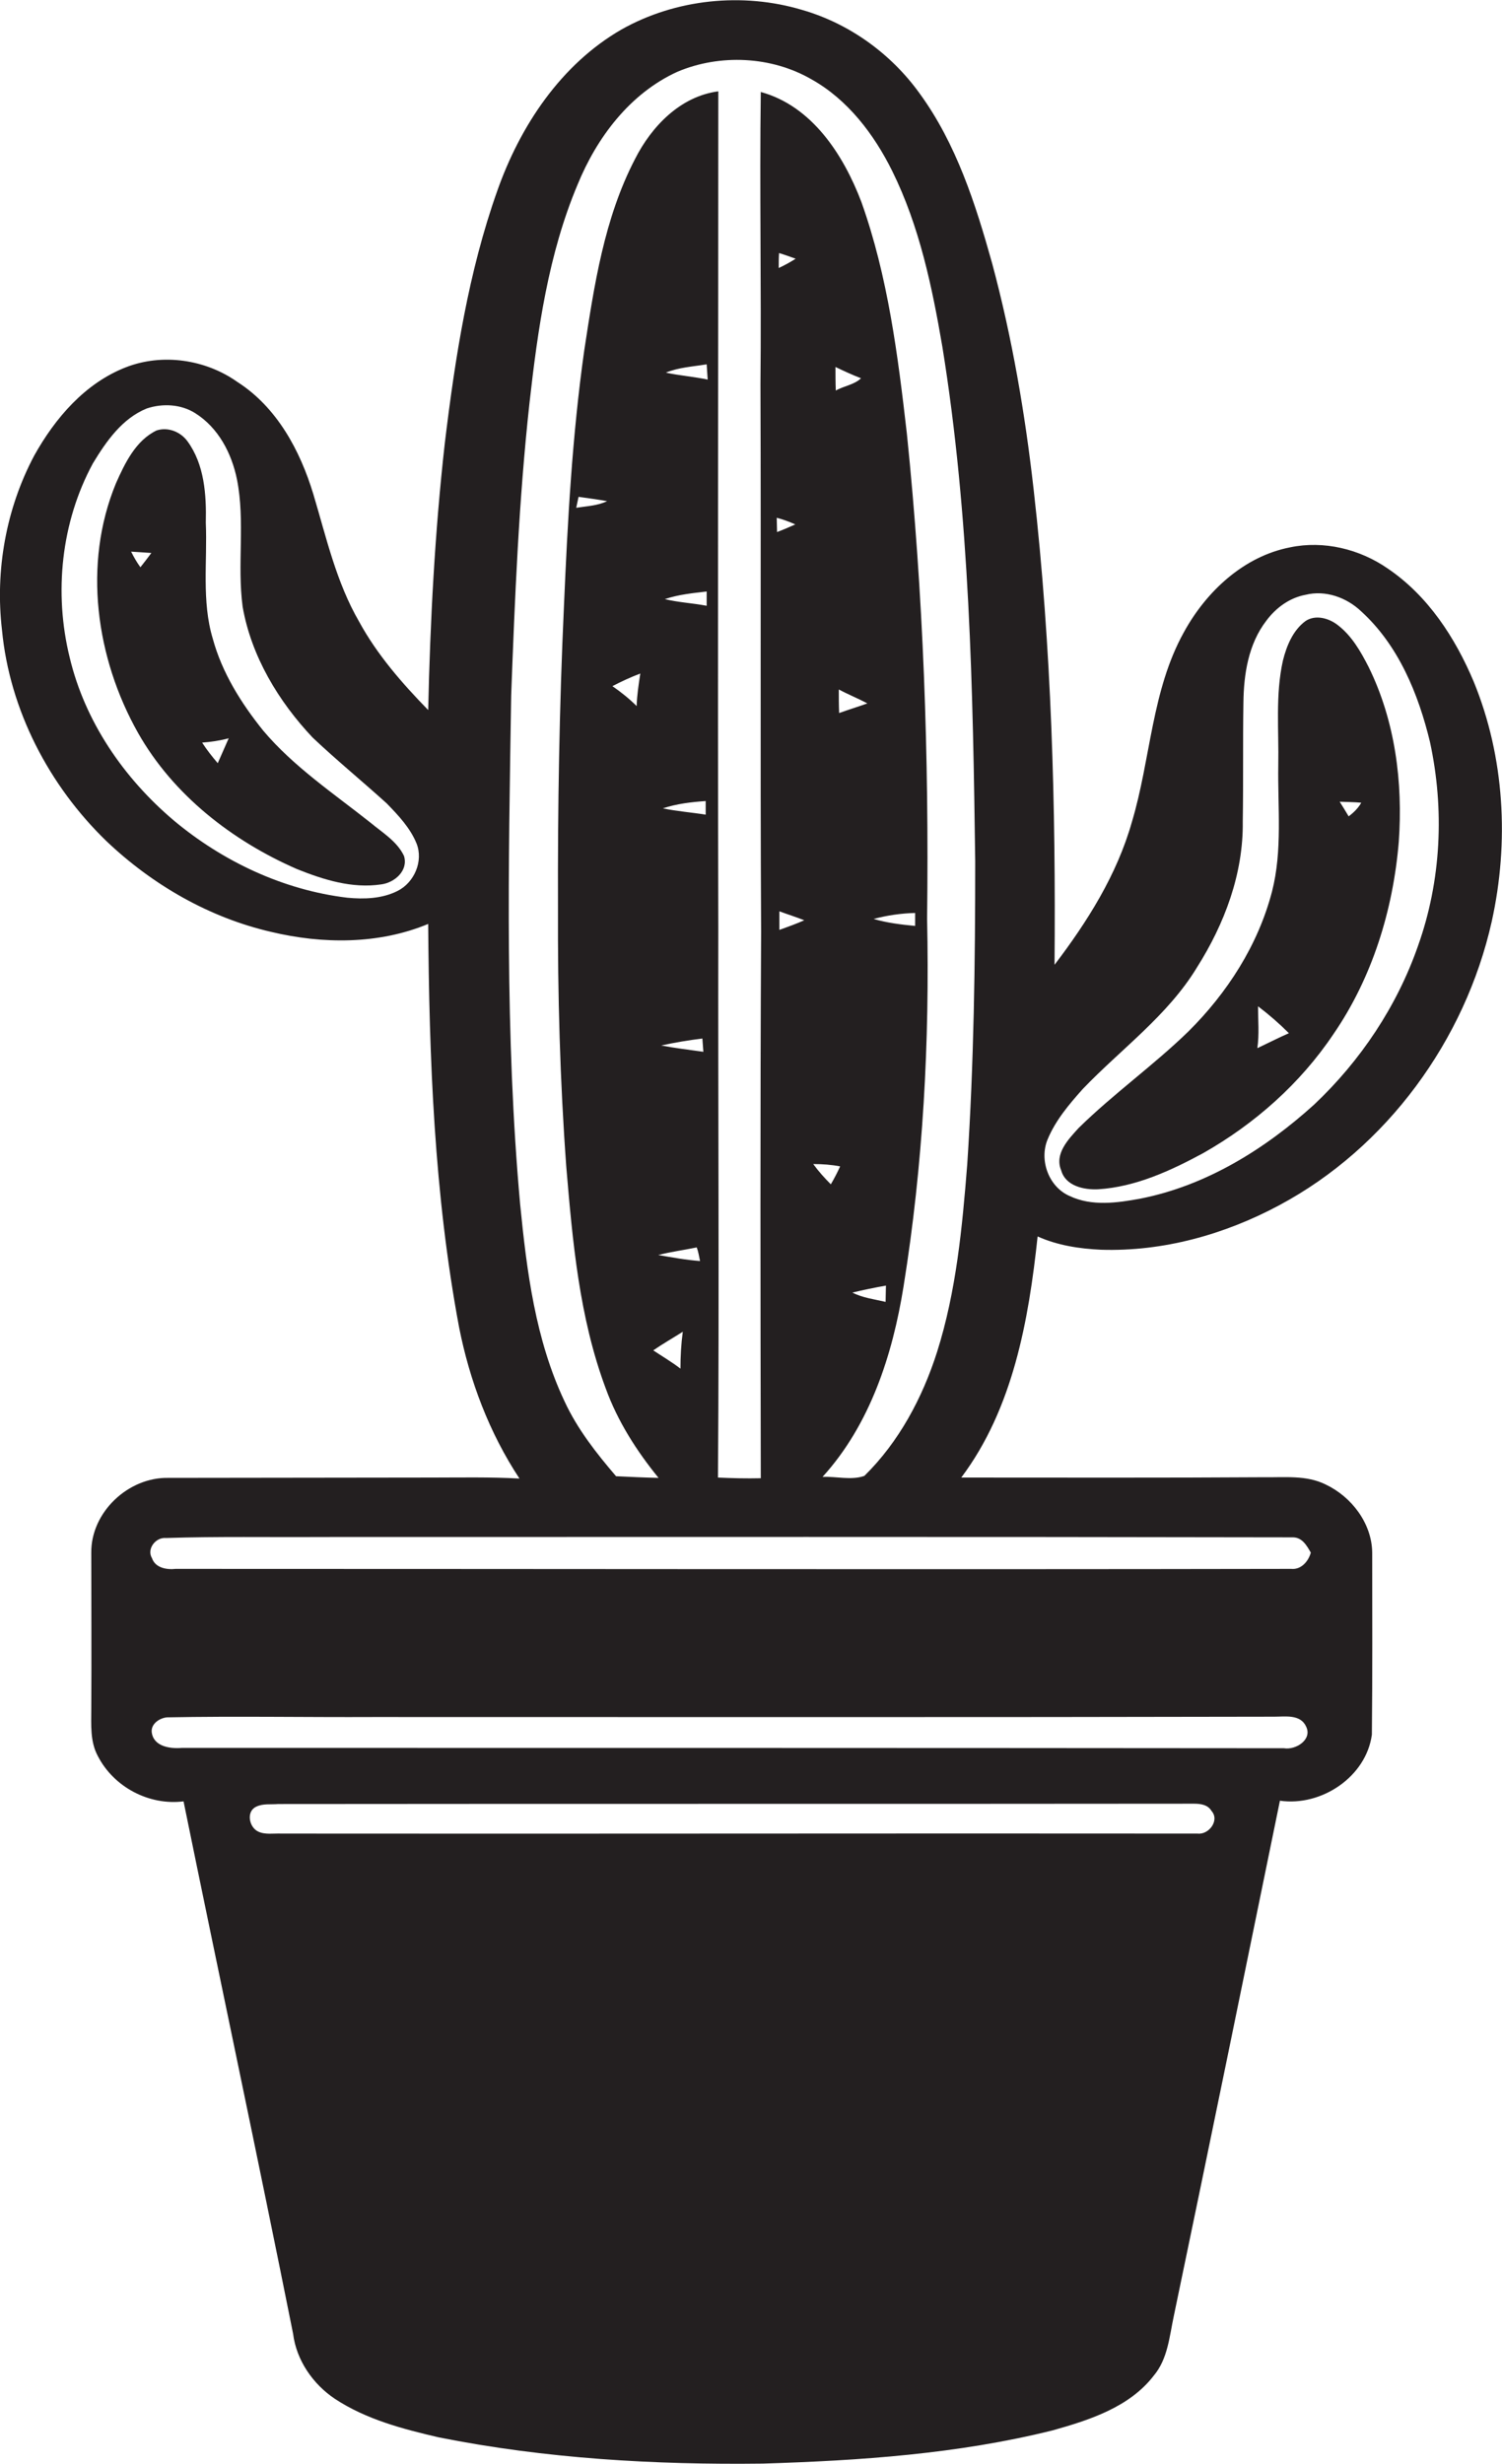
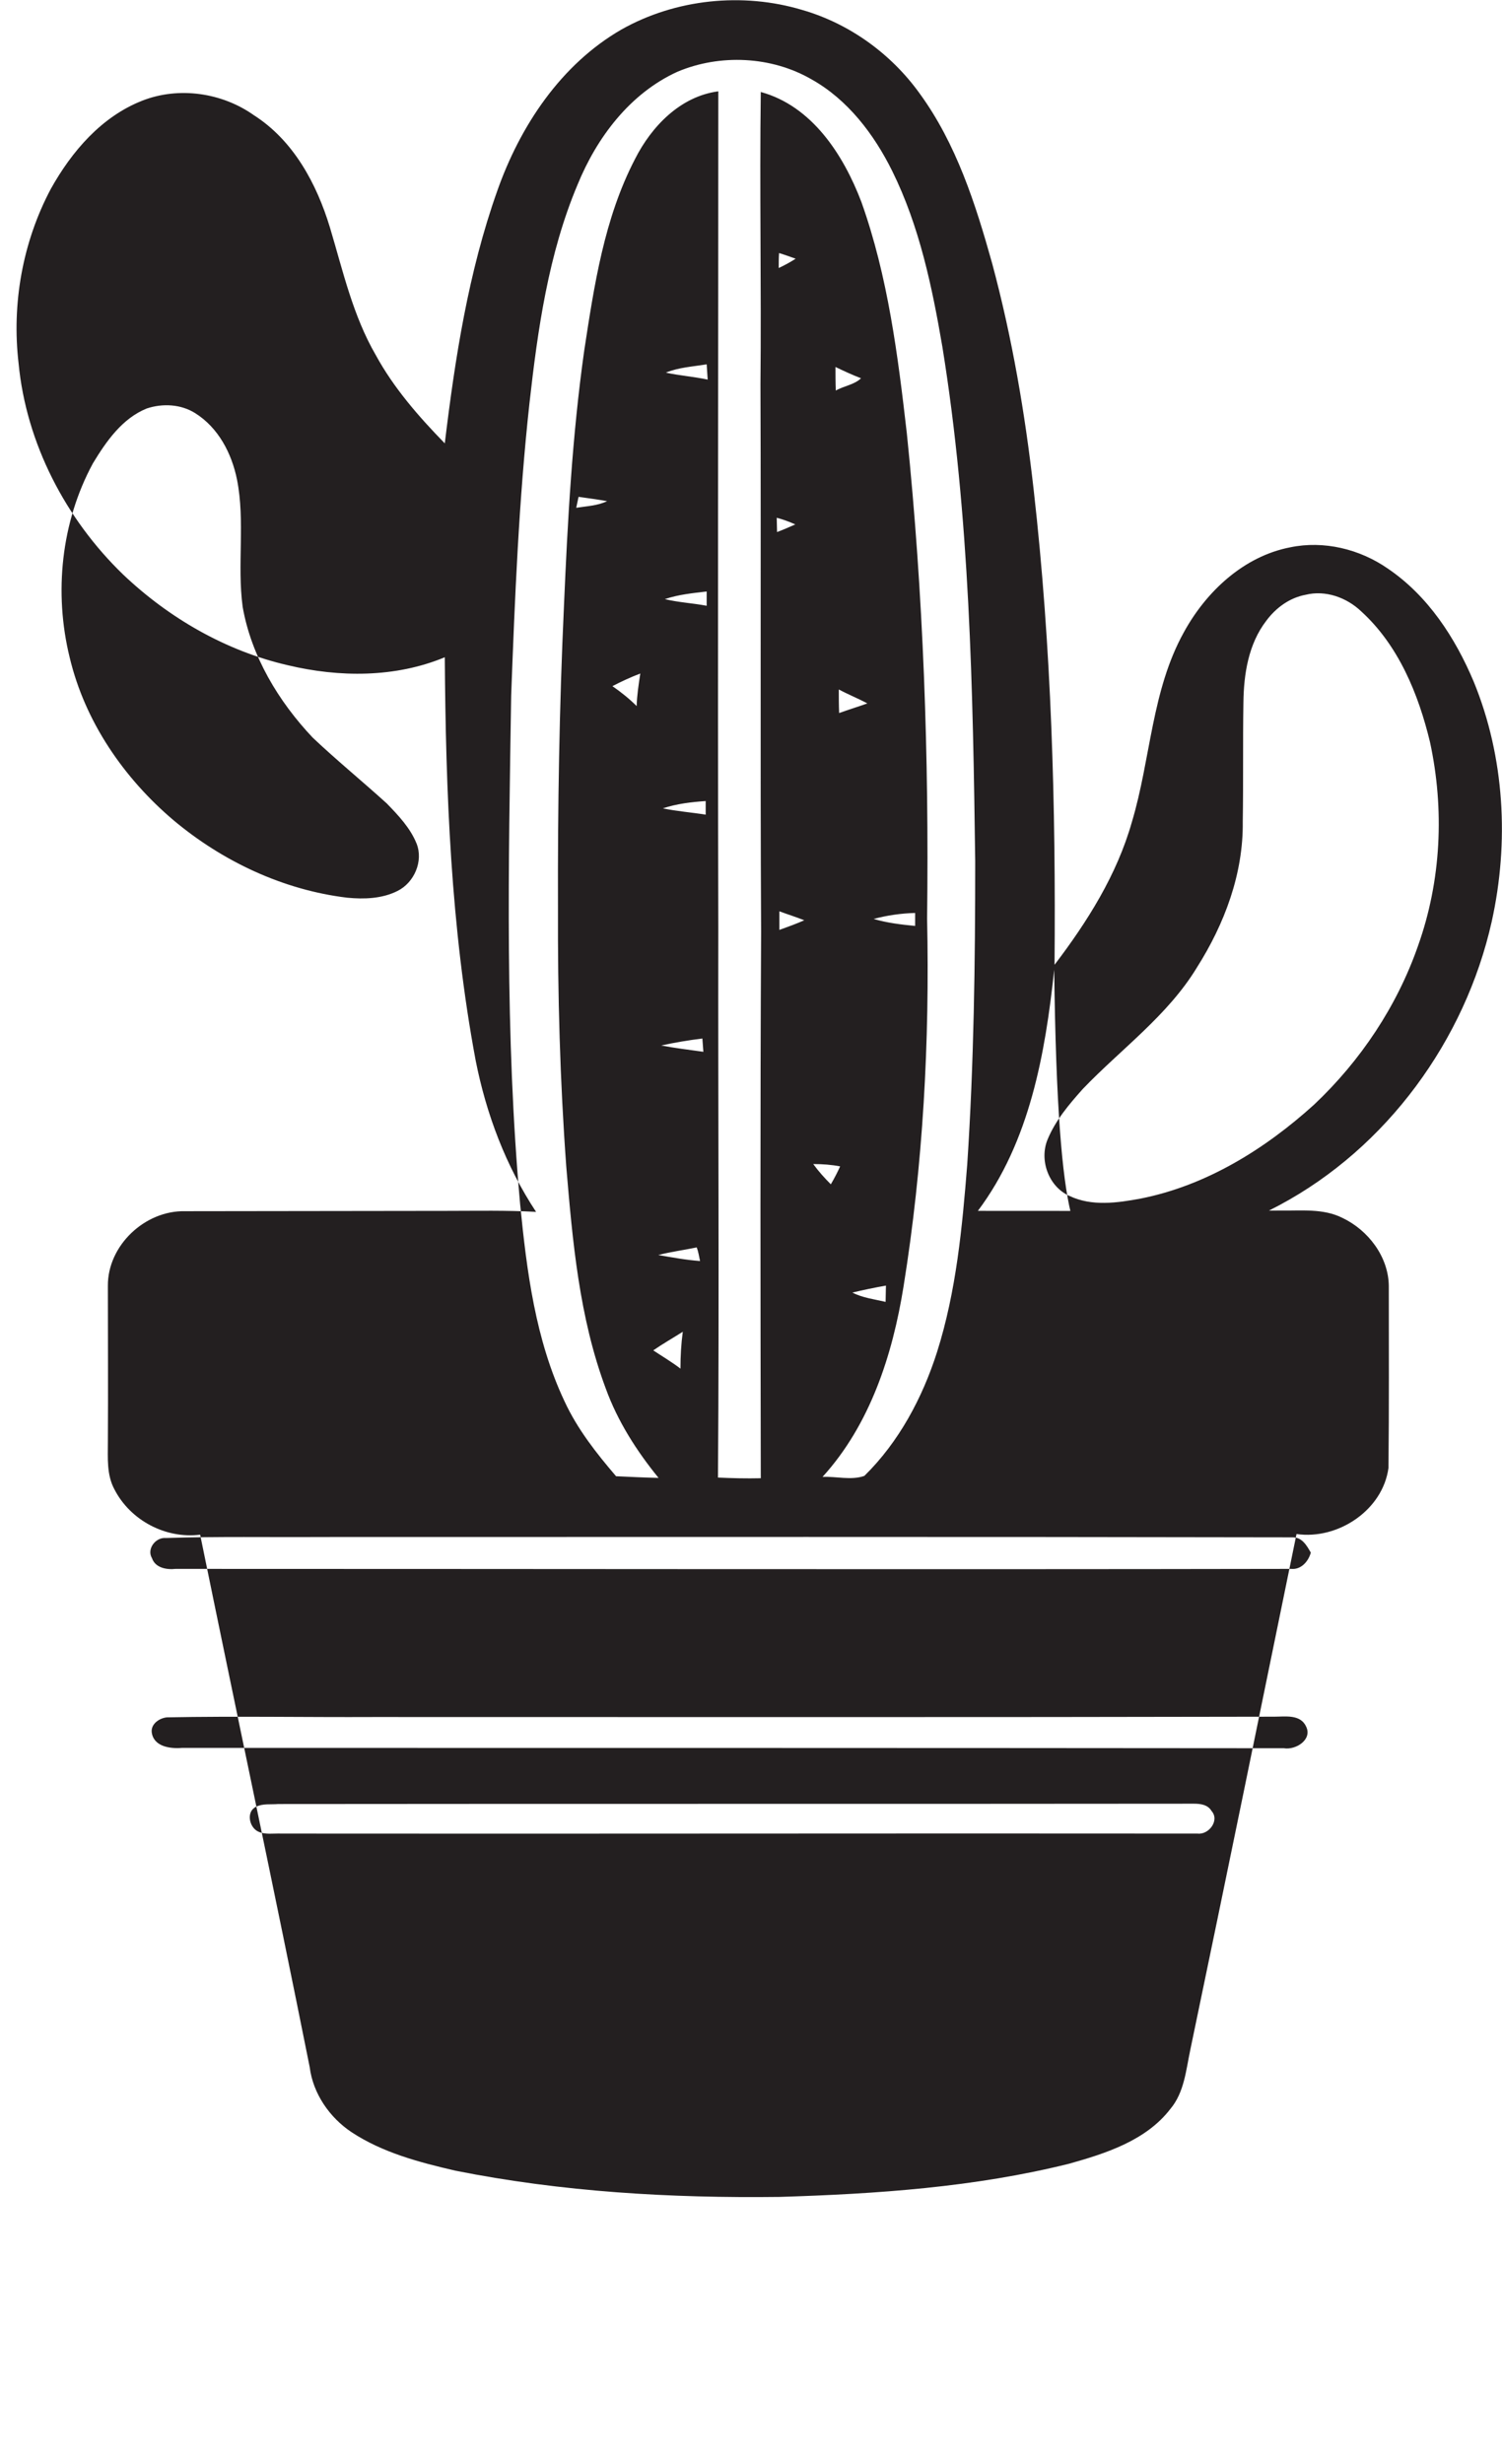
<svg xmlns="http://www.w3.org/2000/svg" version="1.1" id="Layer_1" x="0px" y="0px" viewBox="0 0 452.5 741.9" enable-background="new 0 0 452.5 741.9" xml:space="preserve">
  <g>
-     <path fill="#231F20" d="M331.7,376.3c18.7,0.6,37.3-4.6,53.7-13.4c32.4-17.3,56-49.7,64-85.4c5.3-23.9,3.9-49.5-5.4-72.2   c-5.6-13.3-13.8-25.9-25.9-34.1c-8.5-5.9-19.3-8.5-29.4-6.4c-14,2.7-25.3,13.3-32,25.5c-9.8,17.6-10,38.2-15.7,57.2   c-4.5,15.9-13.4,30-23.3,43c0.4-47.8-0.9-95.6-6.3-143.1c-2.6-23-6.5-45.8-12.5-68.1c-5-17.9-10.8-36-21.8-51.1   c-8.6-12-21.2-21.1-35.4-25.2c-18-5.4-38.2-3.3-54.5,5.9c-18.2,10.5-30.5,29-37.4,48.6c-8.7,24.5-12.7,50.3-15.8,76   c-3,26.7-4.4,53.5-5,80.3c-7.9-8.1-15.4-16.7-20.8-26.6c-6.9-11.9-9.9-25.4-13.8-38.4c-4-13.2-11-26.2-22.9-33.8   c-9.6-6.8-22.6-8.7-33.6-4.4c-12.3,4.8-21.3,15.3-27.6,26.6c-8.5,16-11.8,34.6-9.7,52.5c2.3,24.1,14.2,46.9,31.5,63.6   c13.8,13.1,30.9,23,49.6,27.3c15.5,3.7,32.4,3.8,47.3-2.4c0.3,40.6,1.8,81.4,9.3,121.4c3.2,16.2,9.1,31.8,18.2,45.6   c-8.9-0.5-17.8-0.3-26.7-0.3c-26.3,0-52.6,0.1-79,0.1c-12.1-0.3-23.4,10.3-23.3,22.5c0,15.7,0.1,31.3,0,47c0,4.8-0.4,9.9,2,14.3   c4.8,9.3,15.4,14.9,25.8,13.6c10.9,53.4,22.3,106.8,33,160.3c1,8,6,15.2,12.6,19.6c9.4,6.2,20.5,9.1,31.3,11.6   c32.1,6.4,64.9,8.3,97.6,7.9c29.3-0.9,58.8-2.9,87.3-10c11.1-3.1,23.2-7,30.5-16.5c4.2-5,4.7-11.7,6-17.8   c10.8-51.7,21.4-103.5,32-155.3c12.5,1.8,26-7.2,27.7-19.9c0.2-18.3,0.1-36.6,0.1-54.8c-0.1-8.8-6.2-16.8-14-20.5   c-5.8-2.9-12.4-2.1-18.7-2.2c-30.4,0.2-60.8,0.1-91.1,0.1c15.6-20.8,20.3-47.3,23-72.6C318.6,375,325.2,376,331.7,376.3z    M315.6,343.1c2.4-5.8,6.5-10.6,10.6-15.2c11.6-12.1,25.6-22.1,34.4-36.6c8.3-13.1,14-28.2,13.8-43.9c0.2-12,0-23.9,0.2-35.9   c0.1-8.5,1.5-17.6,6.9-24.6c2.9-3.9,7-6.9,11.8-7.8c6-1.5,12.4,0.8,16.8,5c11.2,10.2,17.2,24.8,20.7,39.3   c4.4,20.3,3.4,41.8-3.6,61.4c-6.3,18.1-17.3,34.6-31.3,47.8c-14.8,13.4-32.5,24.4-52.3,28.3c-7,1.3-14.7,2.4-21.4-0.8   C316,357.4,313,349.4,315.6,343.1z M119.7,268.3c-4.6,2.3-10,2.5-15.1,2C85.4,268,67.1,259.4,52.3,247c-15-12.7-26.7-29.7-31.3-49   c-4.8-19.5-2.6-40.8,7-58.5c4-6.6,8.8-13.5,16.2-16.5c4.8-1.6,10.3-1.3,14.6,1.4c7,4.4,11,12.1,12.6,20c2.5,12.6,0,25.6,1.7,38.3   c2.6,14.9,10.8,28.5,21.1,39.4c7.2,6.8,14.9,13.1,22.3,19.8c3.5,3.6,7.1,7.4,9,12.1C127.6,259.3,124.8,265.8,119.7,268.3z    M360.8,552.1c-92-0.1-184,0.1-276,0c-2.4-0.1-4.9,0.4-7-0.6c-2.8-1.3-3.7-6.1-0.6-7.5c2-1,4.4-0.6,6.6-0.8c92-0.1,184,0,275.9-0.1   c2,0,4.2,0.3,5.3,2.2C367.5,548.1,364.2,552.5,360.8,552.1z M386.8,526.4c-110.7-0.1-221.4-0.1-332-0.1c-3.6,0.3-8.6-0.4-9.1-4.8   c-0.2-2.5,2.4-4.2,4.6-4.4c20.8-0.4,41.7,0,62.5-0.1c90.4,0,180.7,0.1,271.1-0.1c3.3,0,7.9-0.8,9.6,3   C395.4,523.8,390.4,527,386.8,526.4z M389.5,462.9c2.8,0,4.2,2.5,5.4,4.6c-0.7,2.6-2.9,5.2-5.9,4.9c-112,0.2-224.1,0-336.1,0   c-2.7,0.3-6.1-0.3-7.1-3.2c-1.7-2.8,1.1-6.4,4.2-6.1c15.6-0.5,31.3-0.2,46.9-0.3C194.3,462.8,291.9,462.7,389.5,462.9z    M212.9,178.1c0,1.1,0,3.2,0,4.3c-4.2-0.8-8.5-1-12.6-2C204.4,179,208.7,178.6,212.9,178.1z M200.6,112.2c3.9-1.6,8.1-1.8,12.3-2.5   c0.1,1.2,0.2,3.5,0.3,4.6C209,113.4,204.7,113.1,200.6,112.2z M212.6,241.2c0,1,0,3.1,0,4.1c-4.3-0.7-8.6-1-12.9-1.9   C203.9,242,208.3,241.5,212.6,241.2z M211.6,312.7c0.1,1.3,0.2,2.7,0.3,4c-4.3-0.6-8.5-1.1-12.7-1.9   C203.3,313.9,207.5,313.2,211.6,312.7z M209.9,375.6c0.5,1.3,0.7,2.7,1,4.1c-4.2-0.3-8.4-1.1-12.6-1.8   C202.1,376.9,206.1,376.4,209.9,375.6z M205.7,401c-0.5,3.7-0.7,7.4-0.7,11.1c-2.6-2-5.5-3.7-8.2-5.5   C199.7,404.6,202.7,402.9,205.7,401z M239.6,157.9c-1.8,0.8-3.6,1.6-5.5,2.3c0-1.4-0.1-2.9-0.1-4.3   C235.9,156.4,237.8,157.1,239.6,157.9z M234.6,80.7c0-1.5,0-3,0.1-4.5c1.7,0.5,3.3,1.1,5,1.7C238,79,236.3,79.9,234.6,80.7z    M242.3,277.1c-2.5,1.1-5,2-7.5,2.9c0-1.9,0-3.7,0-5.6C237.2,275.3,239.8,276.1,242.3,277.1z M266.9,387.1c0,1.6-0.1,3.3-0.1,4.9   c-3.4-0.8-6.9-1.2-10-2.8C260.1,388.4,263.5,387.7,266.9,387.1z M263.2,276.7c4.1-1.1,8.3-1.7,12.5-1.8c0,1,0,2.9,0,3.9   C271.5,278.4,267.3,277.9,263.2,276.7z M252.8,214.7c-0.1-2.4-0.1-4.8-0.1-7.1c2.8,1.5,5.8,2.7,8.6,4.2   C258.5,212.8,255.6,213.7,252.8,214.7z M251.8,117.6c-0.1-2.4-0.1-4.8-0.1-7.1c2.5,1.2,5.1,2.4,7.7,3.4   C257.3,115.9,254.2,116.2,251.8,117.6z M253.1,351.2c-0.8,1.8-1.8,3.7-2.8,5.4c-1.9-1.9-3.7-3.9-5.3-6.1   C247.8,350.5,250.5,350.7,253.1,351.2z M291.4,350.5c-1.5,19-3.3,38.3-9.1,56.6c-4.4,13.8-11.5,27.1-21.9,37.3   c-4,1.4-8.5,0.1-12.6,0.3c14.3-15.7,21.1-36.7,24.4-57.3c5.9-36.6,7.9-73.8,7.1-110.8c0.6-48.8-1.1-97.6-6.1-146.1   c-2.7-23.5-5.7-47.3-13.7-69.7c-5.4-14.2-14.9-28.9-30.3-33.1c-0.4,29.3,0.2,58.6-0.1,88c0.2,55-0.1,110,0.2,165   c-0.3,54.8-0.2,109.6-0.1,164.4c-4.3,0.1-8.6,0-12.9-0.2c0.4-55.1,0-110.1,0.1-165.2c-0.2-84.1,0-168.2,0-252.2   C205,29,196.3,38,191.3,47.9C182,65.8,179,86,176,105.6c-3.6,25.5-5,51.2-6.1,76.9c-1.4,30.3-1.9,60.6-1.8,91   c-0.1,26,0.6,51.9,2.5,77.8c1.9,22.5,3.9,45.4,11.9,66.8c3.6,9.9,9.3,18.8,15.9,26.9c-4.3-0.1-8.5-0.3-12.8-0.5   c-5.9-6.9-11.6-14.1-15.5-22.5c-8.8-18.6-11.4-39.2-13.4-59.4c-4.6-50.9-3.5-102.1-2.7-153.2c1.1-29.3,2.3-58.7,5.5-87.9   c2.5-22.3,5.7-45,14.5-65.9c5.8-14.2,15.8-27.5,30.1-34c12.8-5.4,28.3-4.7,40.4,2.3c10.9,6.1,18.8,16.5,24.3,27.6   c8.2,16.6,12,34.8,15.1,52.9c8.3,51.2,9.2,103.3,9.9,155C293.8,289.8,293.4,320.2,291.4,350.5z M192.9,202.8   c-0.5,3.3-1,6.5-1.1,9.8c-2.2-2.2-4.7-4.2-7.3-6C187.2,205.2,190,203.9,192.9,202.8z M182.9,150.9c-2.9,1.4-6.2,1.5-9.3,2   c0.2-0.8,0.5-2.5,0.7-3.3C177.2,150,180.1,150.4,182.9,150.9z" />
-     <path fill="#231F20" d="M111.6,247.7c-11.1-8.8-23.1-16.8-32.3-27.7c-6.6-8.2-12.4-17.4-15.2-27.7c-3.4-11.3-1.6-23.3-2.1-34.9   c0.2-8.4-0.4-17.5-5.5-24.5c-2.1-2.9-5.9-4.4-9.3-3.3c-6.3,3-9.6,9.9-12.3,16c-10,24.3-6,52.6,6.7,75.1   c10.6,18.7,28.4,32.5,47.9,41c8,3.2,16.6,5.9,25.3,4.6c4.1-0.5,8.3-4.2,6.9-8.6C119.6,253.3,115.2,250.7,111.6,247.7z M42.3,170.8   c-1.1-1.5-2-3.1-2.8-4.7c2,0.1,4.1,0.3,6.1,0.4C44.5,168,43.4,169.4,42.3,170.8z M65.6,229.8c-1.7-2-3.3-4-4.7-6.2   c2.7-0.2,5.4-0.6,8-1.3C67.8,224.8,66.7,227.3,65.6,229.8z" />
-     <path fill="#231F20" d="M330.8,358.1c11.3-0.7,21.9-5.6,31.7-10.9c15.5-8.8,29.2-20.9,39.2-35.8c11.7-17,18-37.4,19.7-57.9   c1.3-17.9-1.1-36.5-9.1-52.7c-2.4-4.7-5.1-9.4-9.3-12.6c-2.7-2.1-6.7-3.2-9.7-1.2c-3.8,2.8-5.7,7.5-6.8,11.9   c-2.3,10.3-1.2,21-1.4,31.5c-0.2,12.7,1.3,25.7-1.9,38.1c-4.2,16.1-13.5,30.5-25.2,42.1c-10.5,10.2-22.5,18.7-33,29   c-3.1,3.4-7.4,7.8-5.3,12.8C321,357.1,326.5,358.3,330.8,358.1z M410.1,241.7c-0.9,1.6-2.3,3-3.8,4.1c-0.9-1.5-1.8-3-2.7-4.4   C405.8,241.5,408,241.5,410.1,241.7z M379,303c3.3,2.5,6.4,5.2,9.3,8.1c-3.2,1.4-6.3,3-9.5,4.5C379.4,311.4,379,307.2,379,303z" />
+     <path fill="#231F20" d="M331.7,376.3c18.7,0.6,37.3-4.6,53.7-13.4c32.4-17.3,56-49.7,64-85.4c5.3-23.9,3.9-49.5-5.4-72.2   c-5.6-13.3-13.8-25.9-25.9-34.1c-8.5-5.9-19.3-8.5-29.4-6.4c-14,2.7-25.3,13.3-32,25.5c-9.8,17.6-10,38.2-15.7,57.2   c-4.5,15.9-13.4,30-23.3,43c0.4-47.8-0.9-95.6-6.3-143.1c-2.6-23-6.5-45.8-12.5-68.1c-5-17.9-10.8-36-21.8-51.1   c-8.6-12-21.2-21.1-35.4-25.2c-18-5.4-38.2-3.3-54.5,5.9c-18.2,10.5-30.5,29-37.4,48.6c-8.7,24.5-12.7,50.3-15.8,76   c-7.9-8.1-15.4-16.7-20.8-26.6c-6.9-11.9-9.9-25.4-13.8-38.4c-4-13.2-11-26.2-22.9-33.8   c-9.6-6.8-22.6-8.7-33.6-4.4c-12.3,4.8-21.3,15.3-27.6,26.6c-8.5,16-11.8,34.6-9.7,52.5c2.3,24.1,14.2,46.9,31.5,63.6   c13.8,13.1,30.9,23,49.6,27.3c15.5,3.7,32.4,3.8,47.3-2.4c0.3,40.6,1.8,81.4,9.3,121.4c3.2,16.2,9.1,31.8,18.2,45.6   c-8.9-0.5-17.8-0.3-26.7-0.3c-26.3,0-52.6,0.1-79,0.1c-12.1-0.3-23.4,10.3-23.3,22.5c0,15.7,0.1,31.3,0,47c0,4.8-0.4,9.9,2,14.3   c4.8,9.3,15.4,14.9,25.8,13.6c10.9,53.4,22.3,106.8,33,160.3c1,8,6,15.2,12.6,19.6c9.4,6.2,20.5,9.1,31.3,11.6   c32.1,6.4,64.9,8.3,97.6,7.9c29.3-0.9,58.8-2.9,87.3-10c11.1-3.1,23.2-7,30.5-16.5c4.2-5,4.7-11.7,6-17.8   c10.8-51.7,21.4-103.5,32-155.3c12.5,1.8,26-7.2,27.7-19.9c0.2-18.3,0.1-36.6,0.1-54.8c-0.1-8.8-6.2-16.8-14-20.5   c-5.8-2.9-12.4-2.1-18.7-2.2c-30.4,0.2-60.8,0.1-91.1,0.1c15.6-20.8,20.3-47.3,23-72.6C318.6,375,325.2,376,331.7,376.3z    M315.6,343.1c2.4-5.8,6.5-10.6,10.6-15.2c11.6-12.1,25.6-22.1,34.4-36.6c8.3-13.1,14-28.2,13.8-43.9c0.2-12,0-23.9,0.2-35.9   c0.1-8.5,1.5-17.6,6.9-24.6c2.9-3.9,7-6.9,11.8-7.8c6-1.5,12.4,0.8,16.8,5c11.2,10.2,17.2,24.8,20.7,39.3   c4.4,20.3,3.4,41.8-3.6,61.4c-6.3,18.1-17.3,34.6-31.3,47.8c-14.8,13.4-32.5,24.4-52.3,28.3c-7,1.3-14.7,2.4-21.4-0.8   C316,357.4,313,349.4,315.6,343.1z M119.7,268.3c-4.6,2.3-10,2.5-15.1,2C85.4,268,67.1,259.4,52.3,247c-15-12.7-26.7-29.7-31.3-49   c-4.8-19.5-2.6-40.8,7-58.5c4-6.6,8.8-13.5,16.2-16.5c4.8-1.6,10.3-1.3,14.6,1.4c7,4.4,11,12.1,12.6,20c2.5,12.6,0,25.6,1.7,38.3   c2.6,14.9,10.8,28.5,21.1,39.4c7.2,6.8,14.9,13.1,22.3,19.8c3.5,3.6,7.1,7.4,9,12.1C127.6,259.3,124.8,265.8,119.7,268.3z    M360.8,552.1c-92-0.1-184,0.1-276,0c-2.4-0.1-4.9,0.4-7-0.6c-2.8-1.3-3.7-6.1-0.6-7.5c2-1,4.4-0.6,6.6-0.8c92-0.1,184,0,275.9-0.1   c2,0,4.2,0.3,5.3,2.2C367.5,548.1,364.2,552.5,360.8,552.1z M386.8,526.4c-110.7-0.1-221.4-0.1-332-0.1c-3.6,0.3-8.6-0.4-9.1-4.8   c-0.2-2.5,2.4-4.2,4.6-4.4c20.8-0.4,41.7,0,62.5-0.1c90.4,0,180.7,0.1,271.1-0.1c3.3,0,7.9-0.8,9.6,3   C395.4,523.8,390.4,527,386.8,526.4z M389.5,462.9c2.8,0,4.2,2.5,5.4,4.6c-0.7,2.6-2.9,5.2-5.9,4.9c-112,0.2-224.1,0-336.1,0   c-2.7,0.3-6.1-0.3-7.1-3.2c-1.7-2.8,1.1-6.4,4.2-6.1c15.6-0.5,31.3-0.2,46.9-0.3C194.3,462.8,291.9,462.7,389.5,462.9z    M212.9,178.1c0,1.1,0,3.2,0,4.3c-4.2-0.8-8.5-1-12.6-2C204.4,179,208.7,178.6,212.9,178.1z M200.6,112.2c3.9-1.6,8.1-1.8,12.3-2.5   c0.1,1.2,0.2,3.5,0.3,4.6C209,113.4,204.7,113.1,200.6,112.2z M212.6,241.2c0,1,0,3.1,0,4.1c-4.3-0.7-8.6-1-12.9-1.9   C203.9,242,208.3,241.5,212.6,241.2z M211.6,312.7c0.1,1.3,0.2,2.7,0.3,4c-4.3-0.6-8.5-1.1-12.7-1.9   C203.3,313.9,207.5,313.2,211.6,312.7z M209.9,375.6c0.5,1.3,0.7,2.7,1,4.1c-4.2-0.3-8.4-1.1-12.6-1.8   C202.1,376.9,206.1,376.4,209.9,375.6z M205.7,401c-0.5,3.7-0.7,7.4-0.7,11.1c-2.6-2-5.5-3.7-8.2-5.5   C199.7,404.6,202.7,402.9,205.7,401z M239.6,157.9c-1.8,0.8-3.6,1.6-5.5,2.3c0-1.4-0.1-2.9-0.1-4.3   C235.9,156.4,237.8,157.1,239.6,157.9z M234.6,80.7c0-1.5,0-3,0.1-4.5c1.7,0.5,3.3,1.1,5,1.7C238,79,236.3,79.9,234.6,80.7z    M242.3,277.1c-2.5,1.1-5,2-7.5,2.9c0-1.9,0-3.7,0-5.6C237.2,275.3,239.8,276.1,242.3,277.1z M266.9,387.1c0,1.6-0.1,3.3-0.1,4.9   c-3.4-0.8-6.9-1.2-10-2.8C260.1,388.4,263.5,387.7,266.9,387.1z M263.2,276.7c4.1-1.1,8.3-1.7,12.5-1.8c0,1,0,2.9,0,3.9   C271.5,278.4,267.3,277.9,263.2,276.7z M252.8,214.7c-0.1-2.4-0.1-4.8-0.1-7.1c2.8,1.5,5.8,2.7,8.6,4.2   C258.5,212.8,255.6,213.7,252.8,214.7z M251.8,117.6c-0.1-2.4-0.1-4.8-0.1-7.1c2.5,1.2,5.1,2.4,7.7,3.4   C257.3,115.9,254.2,116.2,251.8,117.6z M253.1,351.2c-0.8,1.8-1.8,3.7-2.8,5.4c-1.9-1.9-3.7-3.9-5.3-6.1   C247.8,350.5,250.5,350.7,253.1,351.2z M291.4,350.5c-1.5,19-3.3,38.3-9.1,56.6c-4.4,13.8-11.5,27.1-21.9,37.3   c-4,1.4-8.5,0.1-12.6,0.3c14.3-15.7,21.1-36.7,24.4-57.3c5.9-36.6,7.9-73.8,7.1-110.8c0.6-48.8-1.1-97.6-6.1-146.1   c-2.7-23.5-5.7-47.3-13.7-69.7c-5.4-14.2-14.9-28.9-30.3-33.1c-0.4,29.3,0.2,58.6-0.1,88c0.2,55-0.1,110,0.2,165   c-0.3,54.8-0.2,109.6-0.1,164.4c-4.3,0.1-8.6,0-12.9-0.2c0.4-55.1,0-110.1,0.1-165.2c-0.2-84.1,0-168.2,0-252.2   C205,29,196.3,38,191.3,47.9C182,65.8,179,86,176,105.6c-3.6,25.5-5,51.2-6.1,76.9c-1.4,30.3-1.9,60.6-1.8,91   c-0.1,26,0.6,51.9,2.5,77.8c1.9,22.5,3.9,45.4,11.9,66.8c3.6,9.9,9.3,18.8,15.9,26.9c-4.3-0.1-8.5-0.3-12.8-0.5   c-5.9-6.9-11.6-14.1-15.5-22.5c-8.8-18.6-11.4-39.2-13.4-59.4c-4.6-50.9-3.5-102.1-2.7-153.2c1.1-29.3,2.3-58.7,5.5-87.9   c2.5-22.3,5.7-45,14.5-65.9c5.8-14.2,15.8-27.5,30.1-34c12.8-5.4,28.3-4.7,40.4,2.3c10.9,6.1,18.8,16.5,24.3,27.6   c8.2,16.6,12,34.8,15.1,52.9c8.3,51.2,9.2,103.3,9.9,155C293.8,289.8,293.4,320.2,291.4,350.5z M192.9,202.8   c-0.5,3.3-1,6.5-1.1,9.8c-2.2-2.2-4.7-4.2-7.3-6C187.2,205.2,190,203.9,192.9,202.8z M182.9,150.9c-2.9,1.4-6.2,1.5-9.3,2   c0.2-0.8,0.5-2.5,0.7-3.3C177.2,150,180.1,150.4,182.9,150.9z" />
  </g>
</svg>